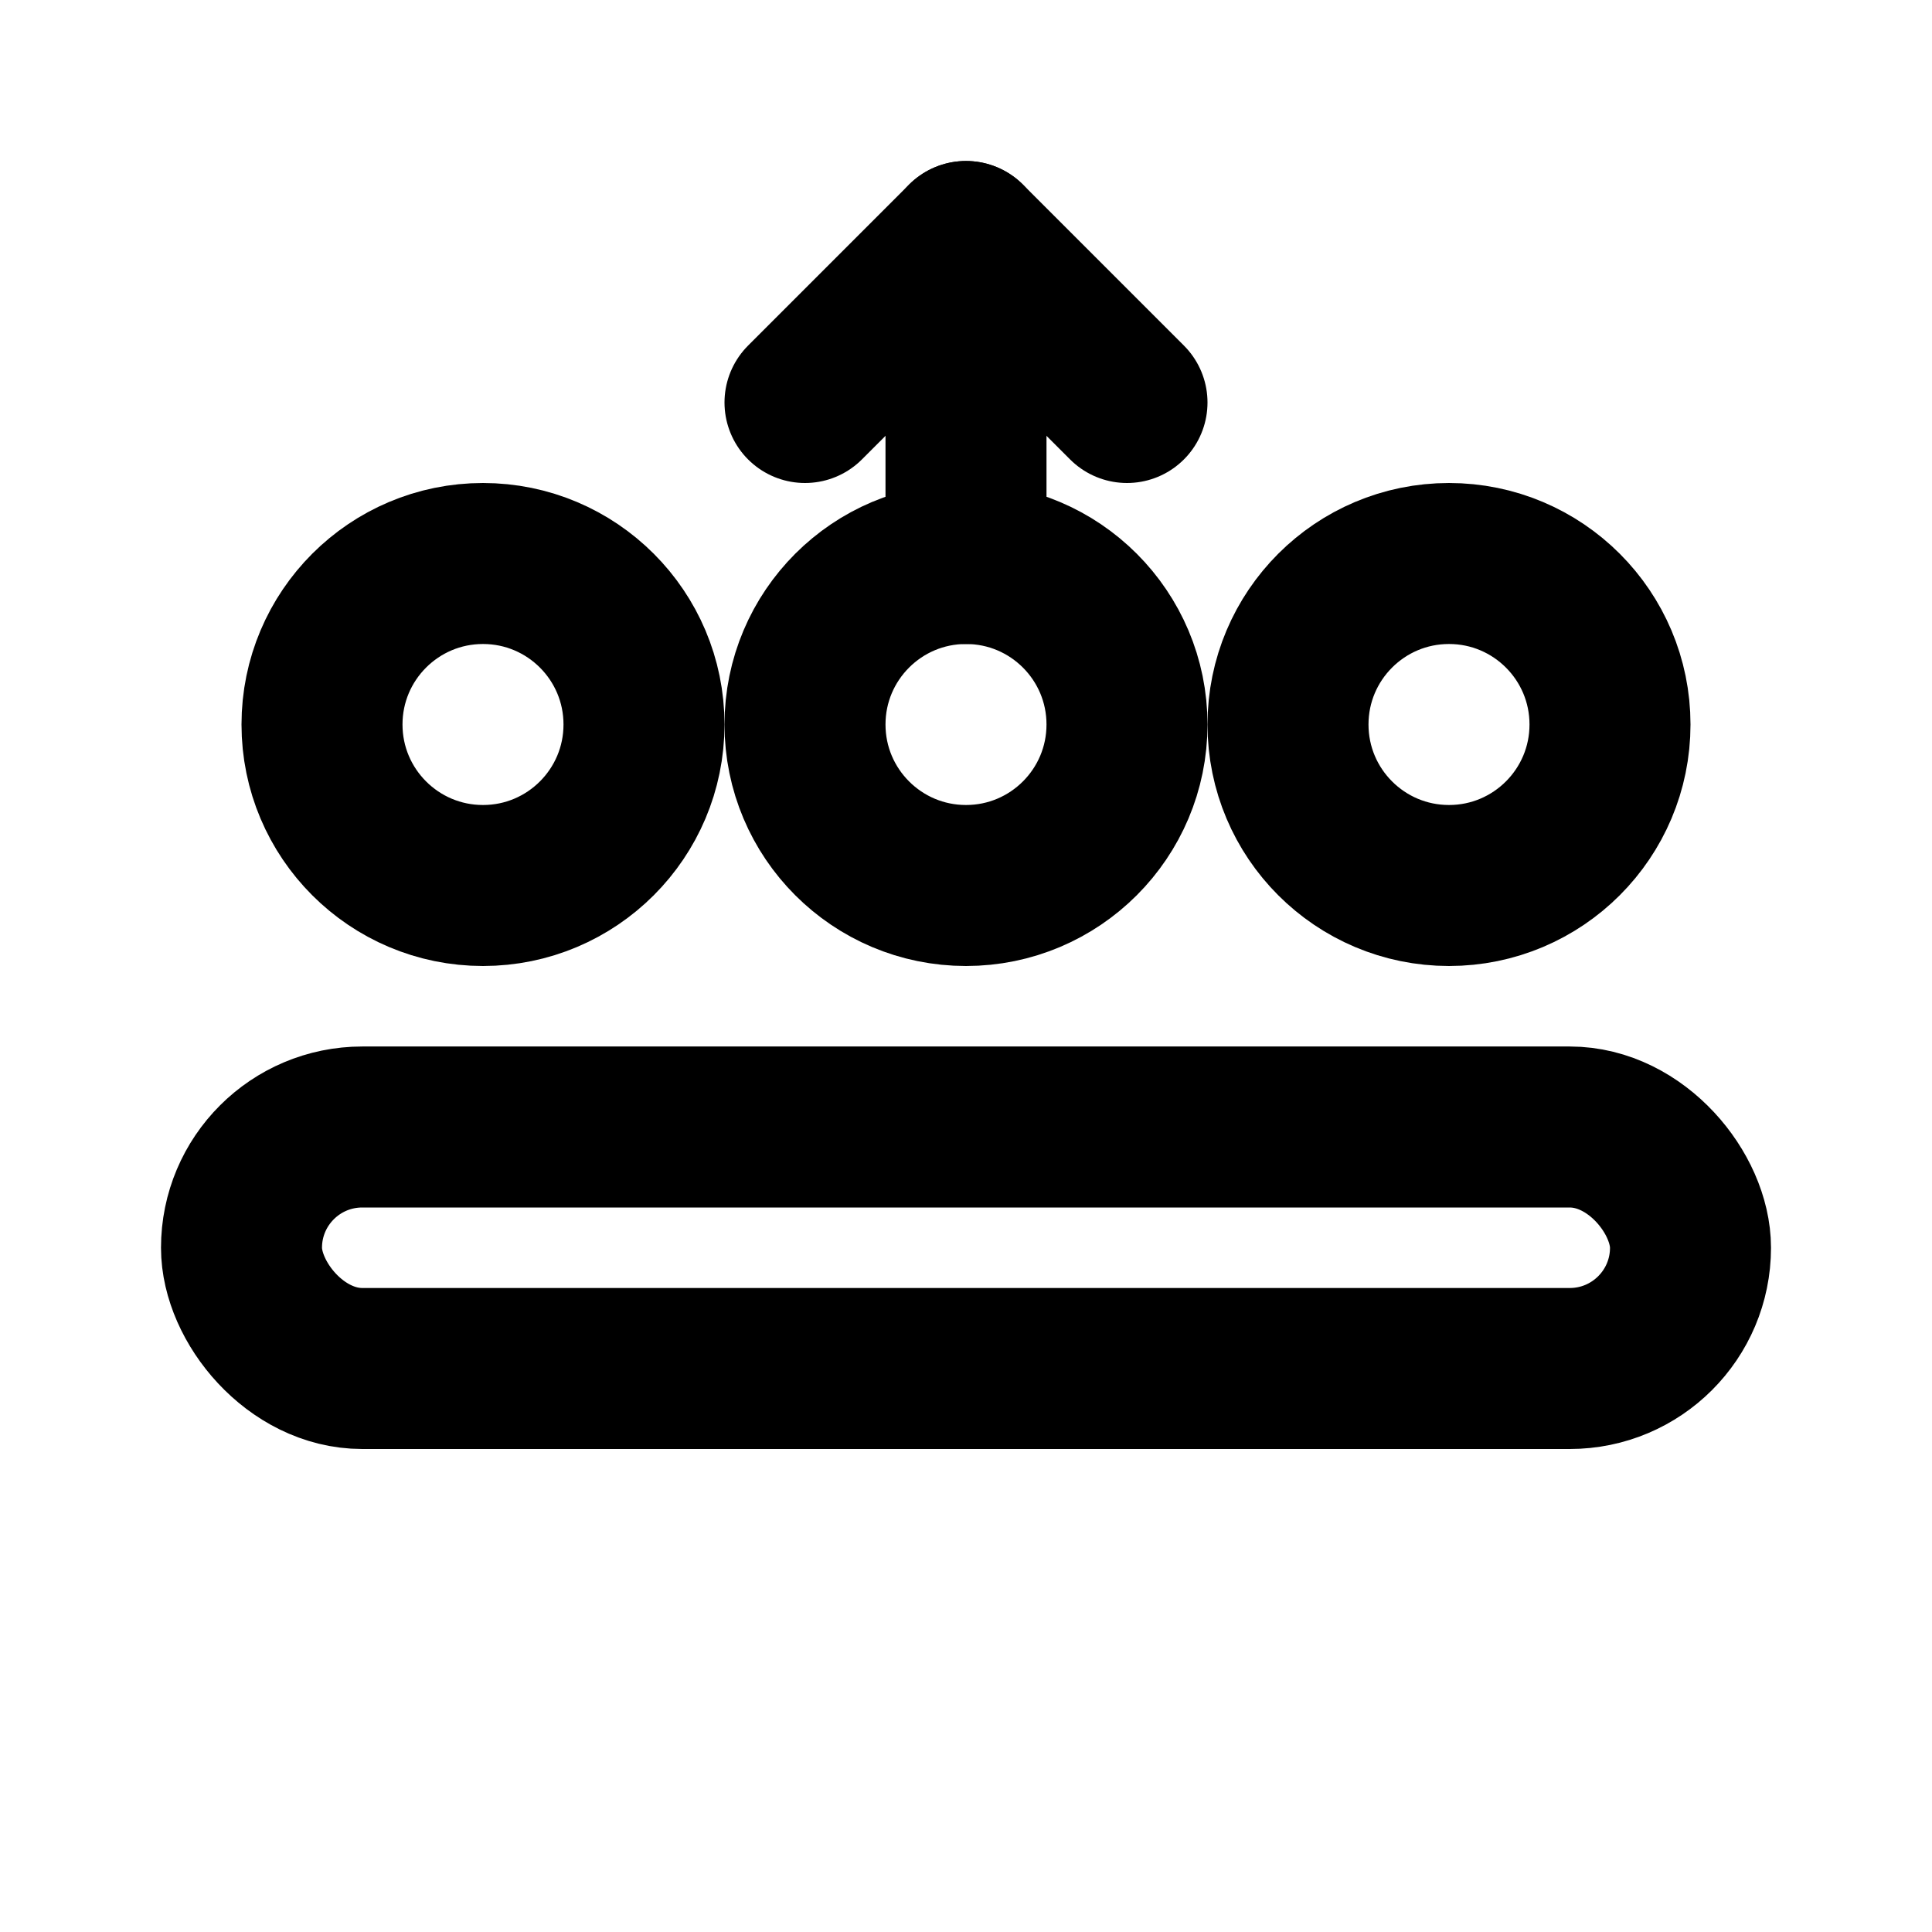
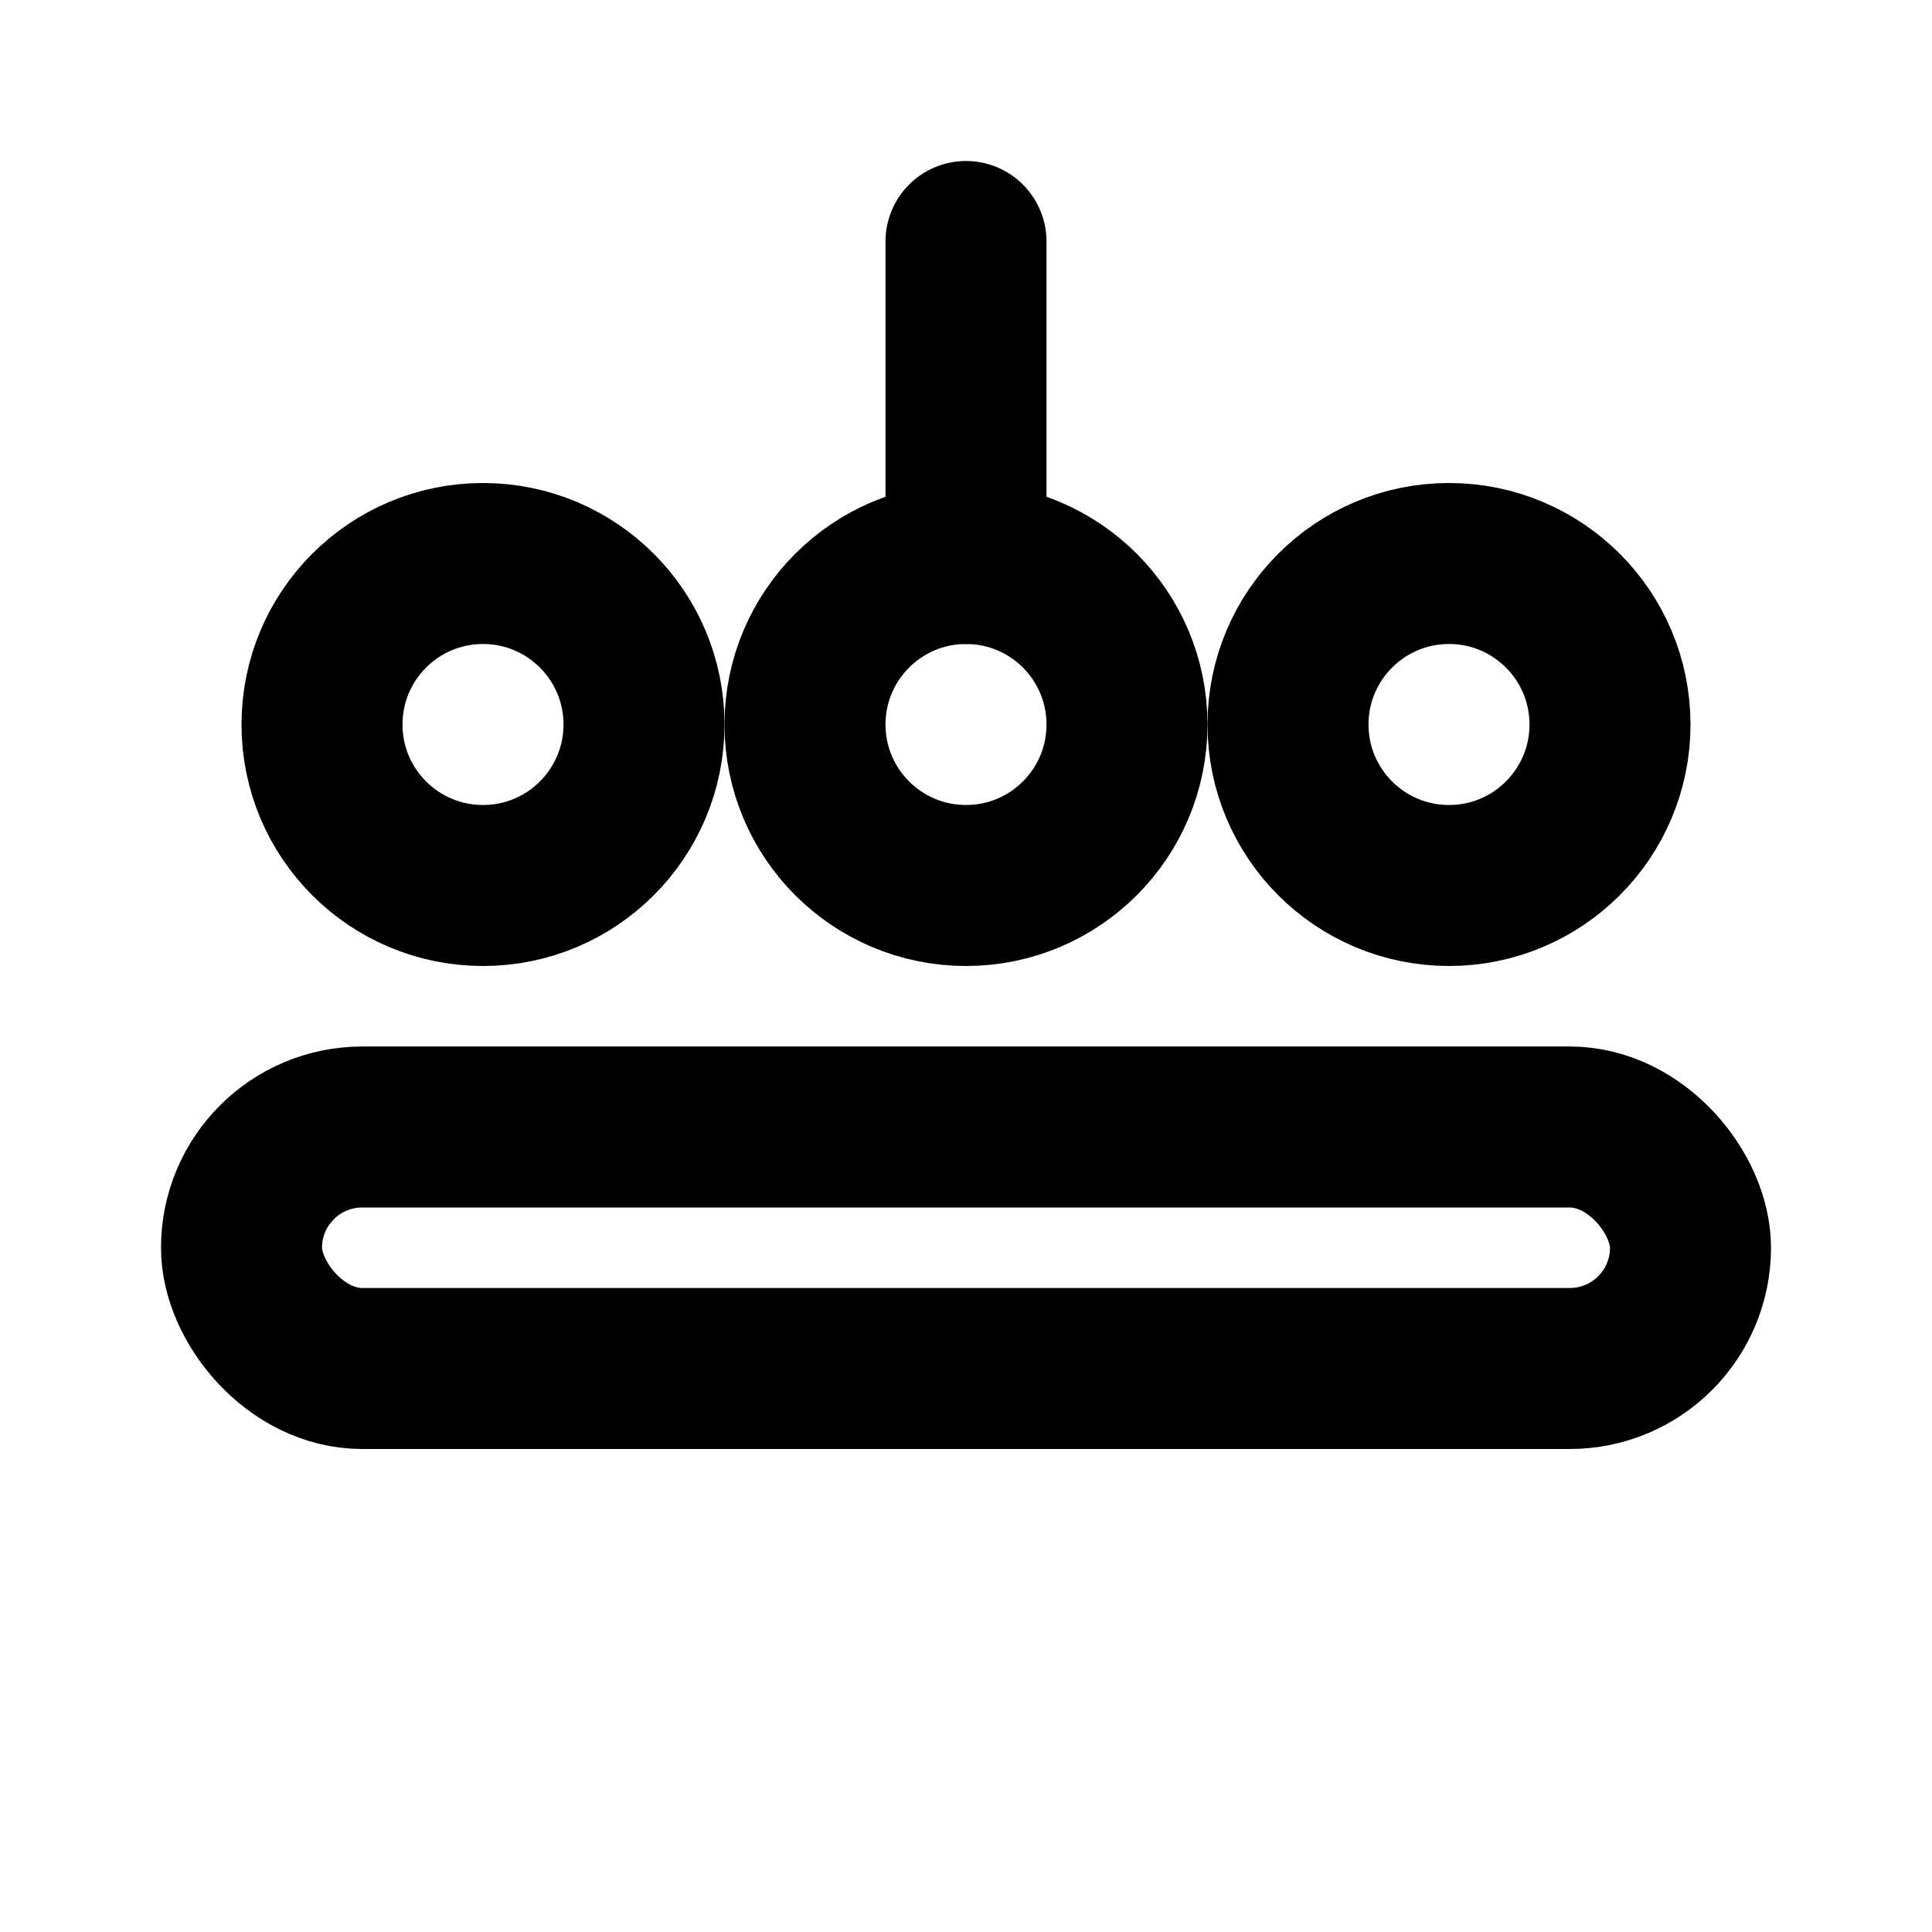
<svg xmlns="http://www.w3.org/2000/svg" viewBox="0 0 24 24" width="24" height="24" role="img" aria-label="Mechaniczne podnoszenie głowic">
  <title>Mechaniczne podnoszenie głowic</title>
  <g fill="none" stroke="currentColor" stroke-width="2" stroke-linecap="round" stroke-linejoin="round">
    <circle cx="6" cy="9" r="2" />
    <circle cx="12" cy="9" r="2" />
    <circle cx="18" cy="9" r="2" />
    <rect x="3" y="14" width="18" height="3" rx="1.5" />
    <path d="M12 3v4" />
-     <polyline points="10,5 12,3 14,5" />
  </g>
</svg>